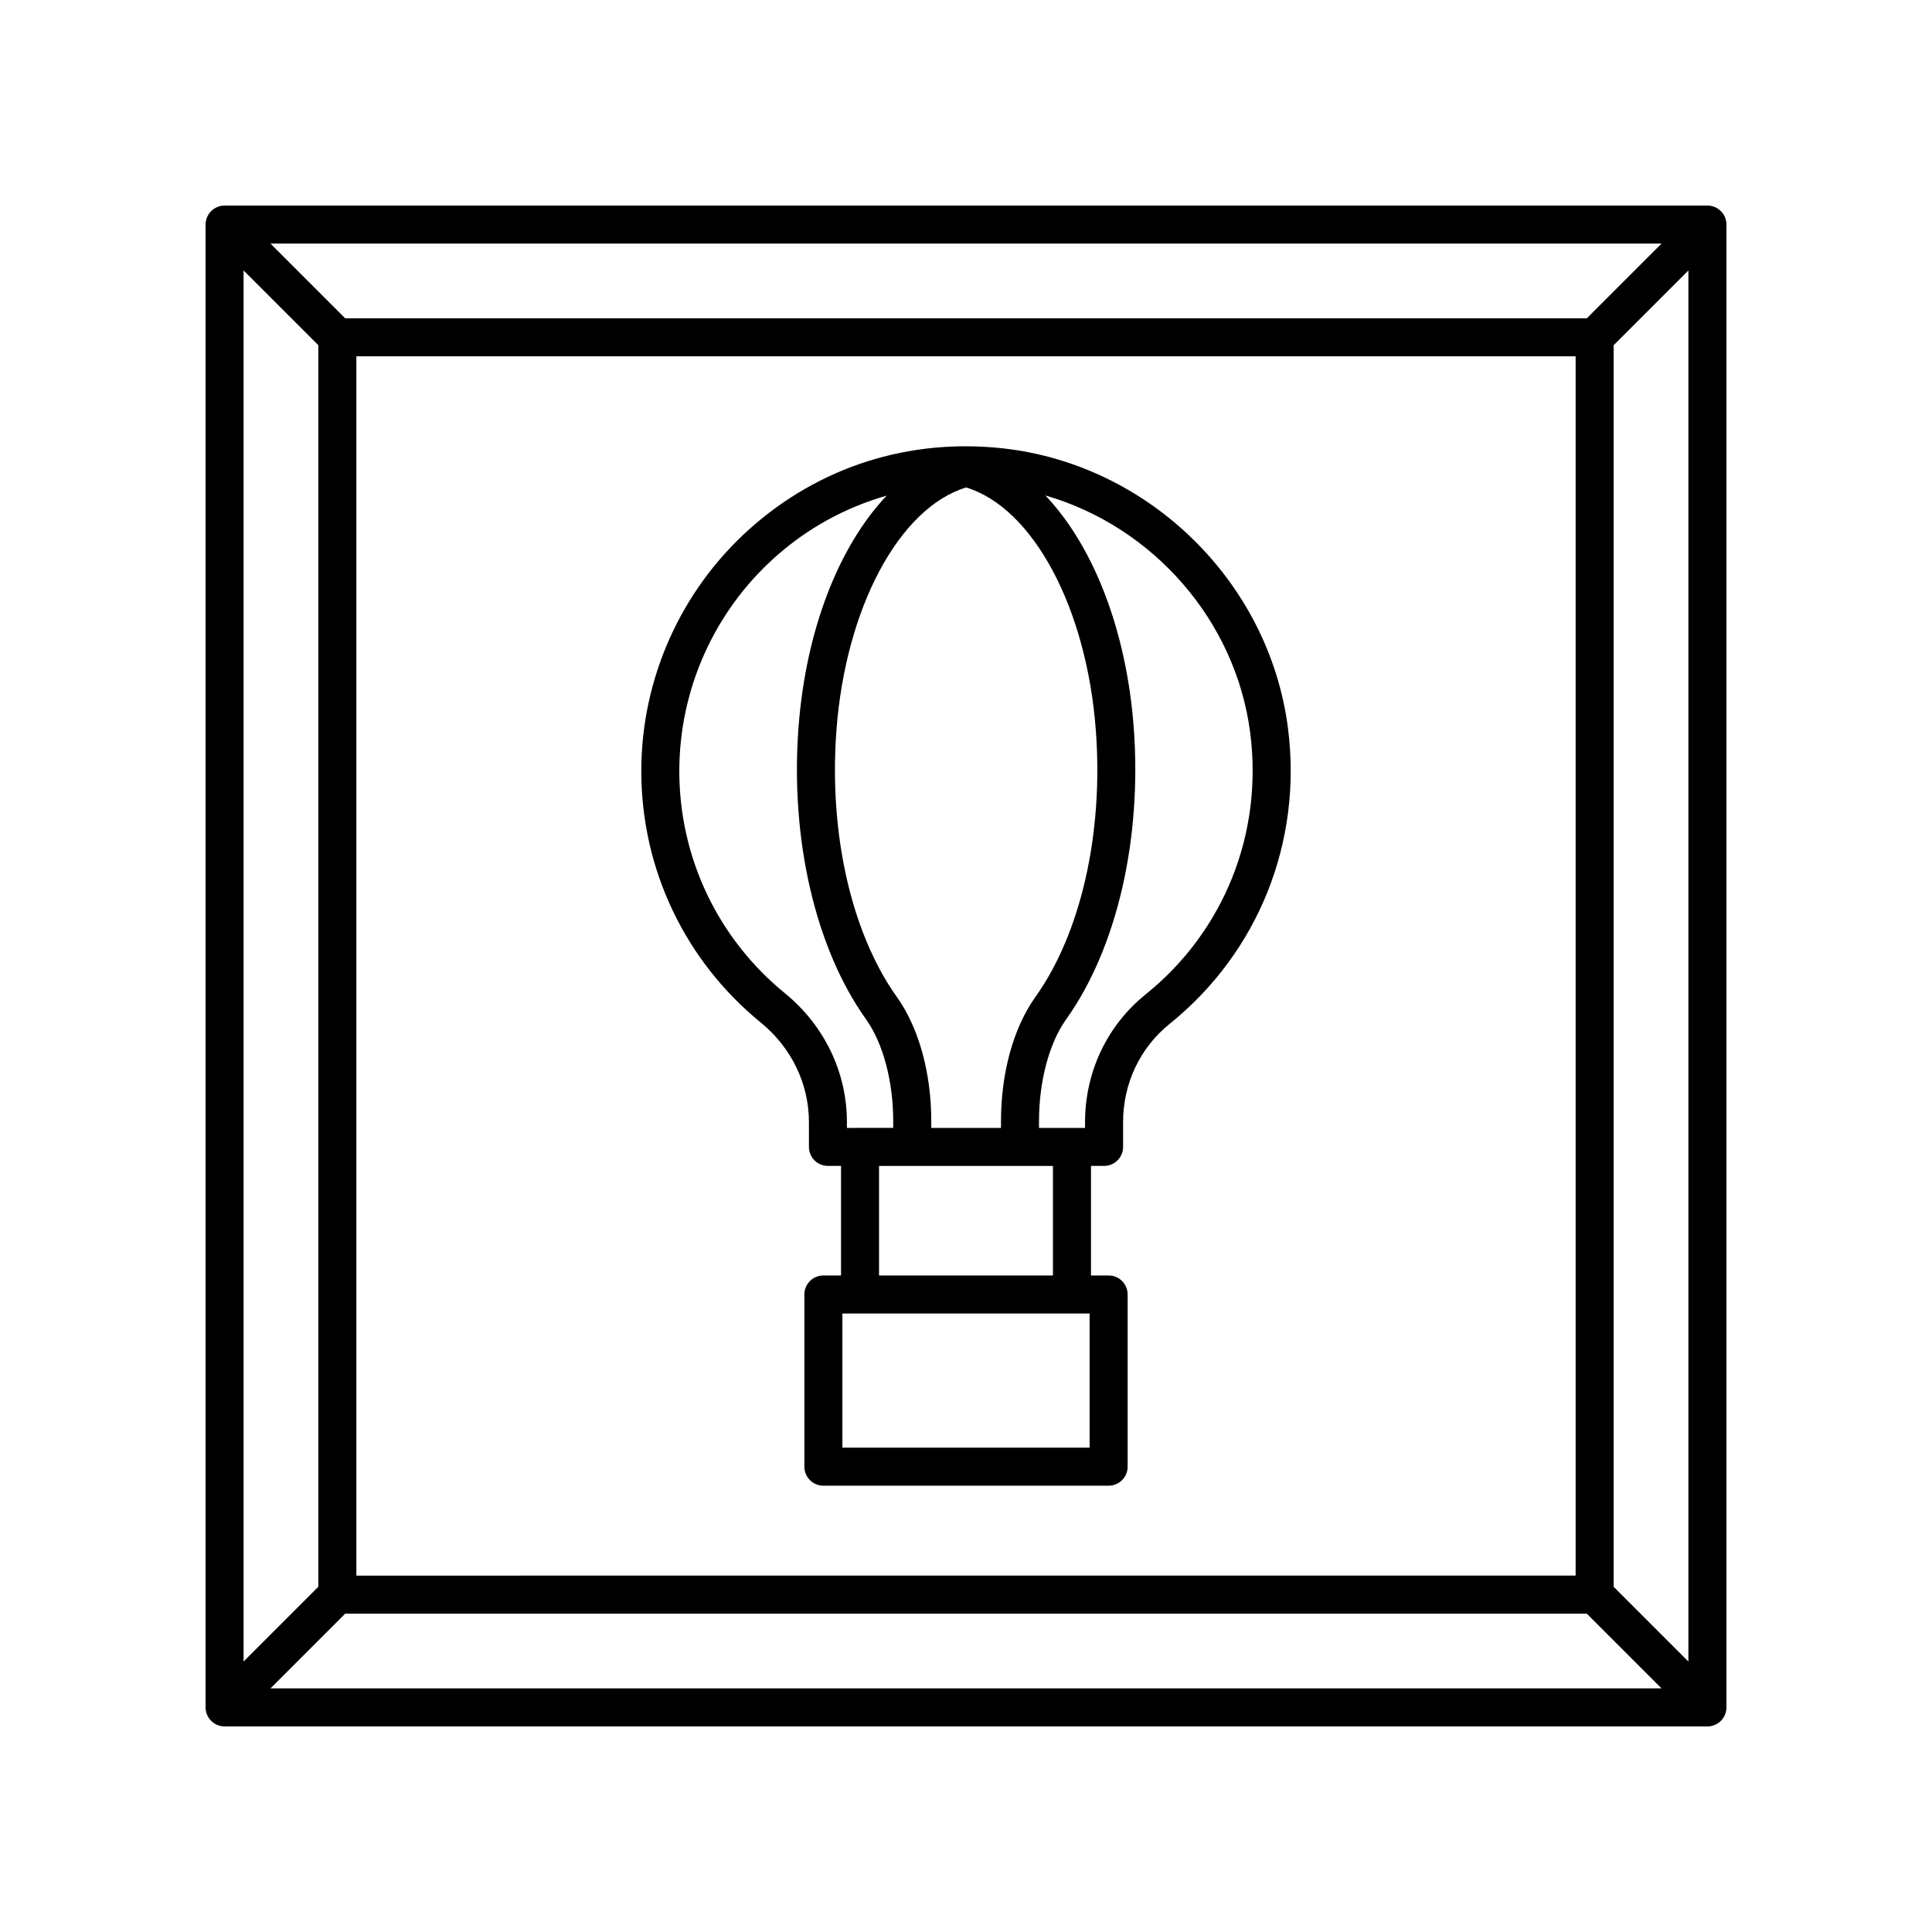
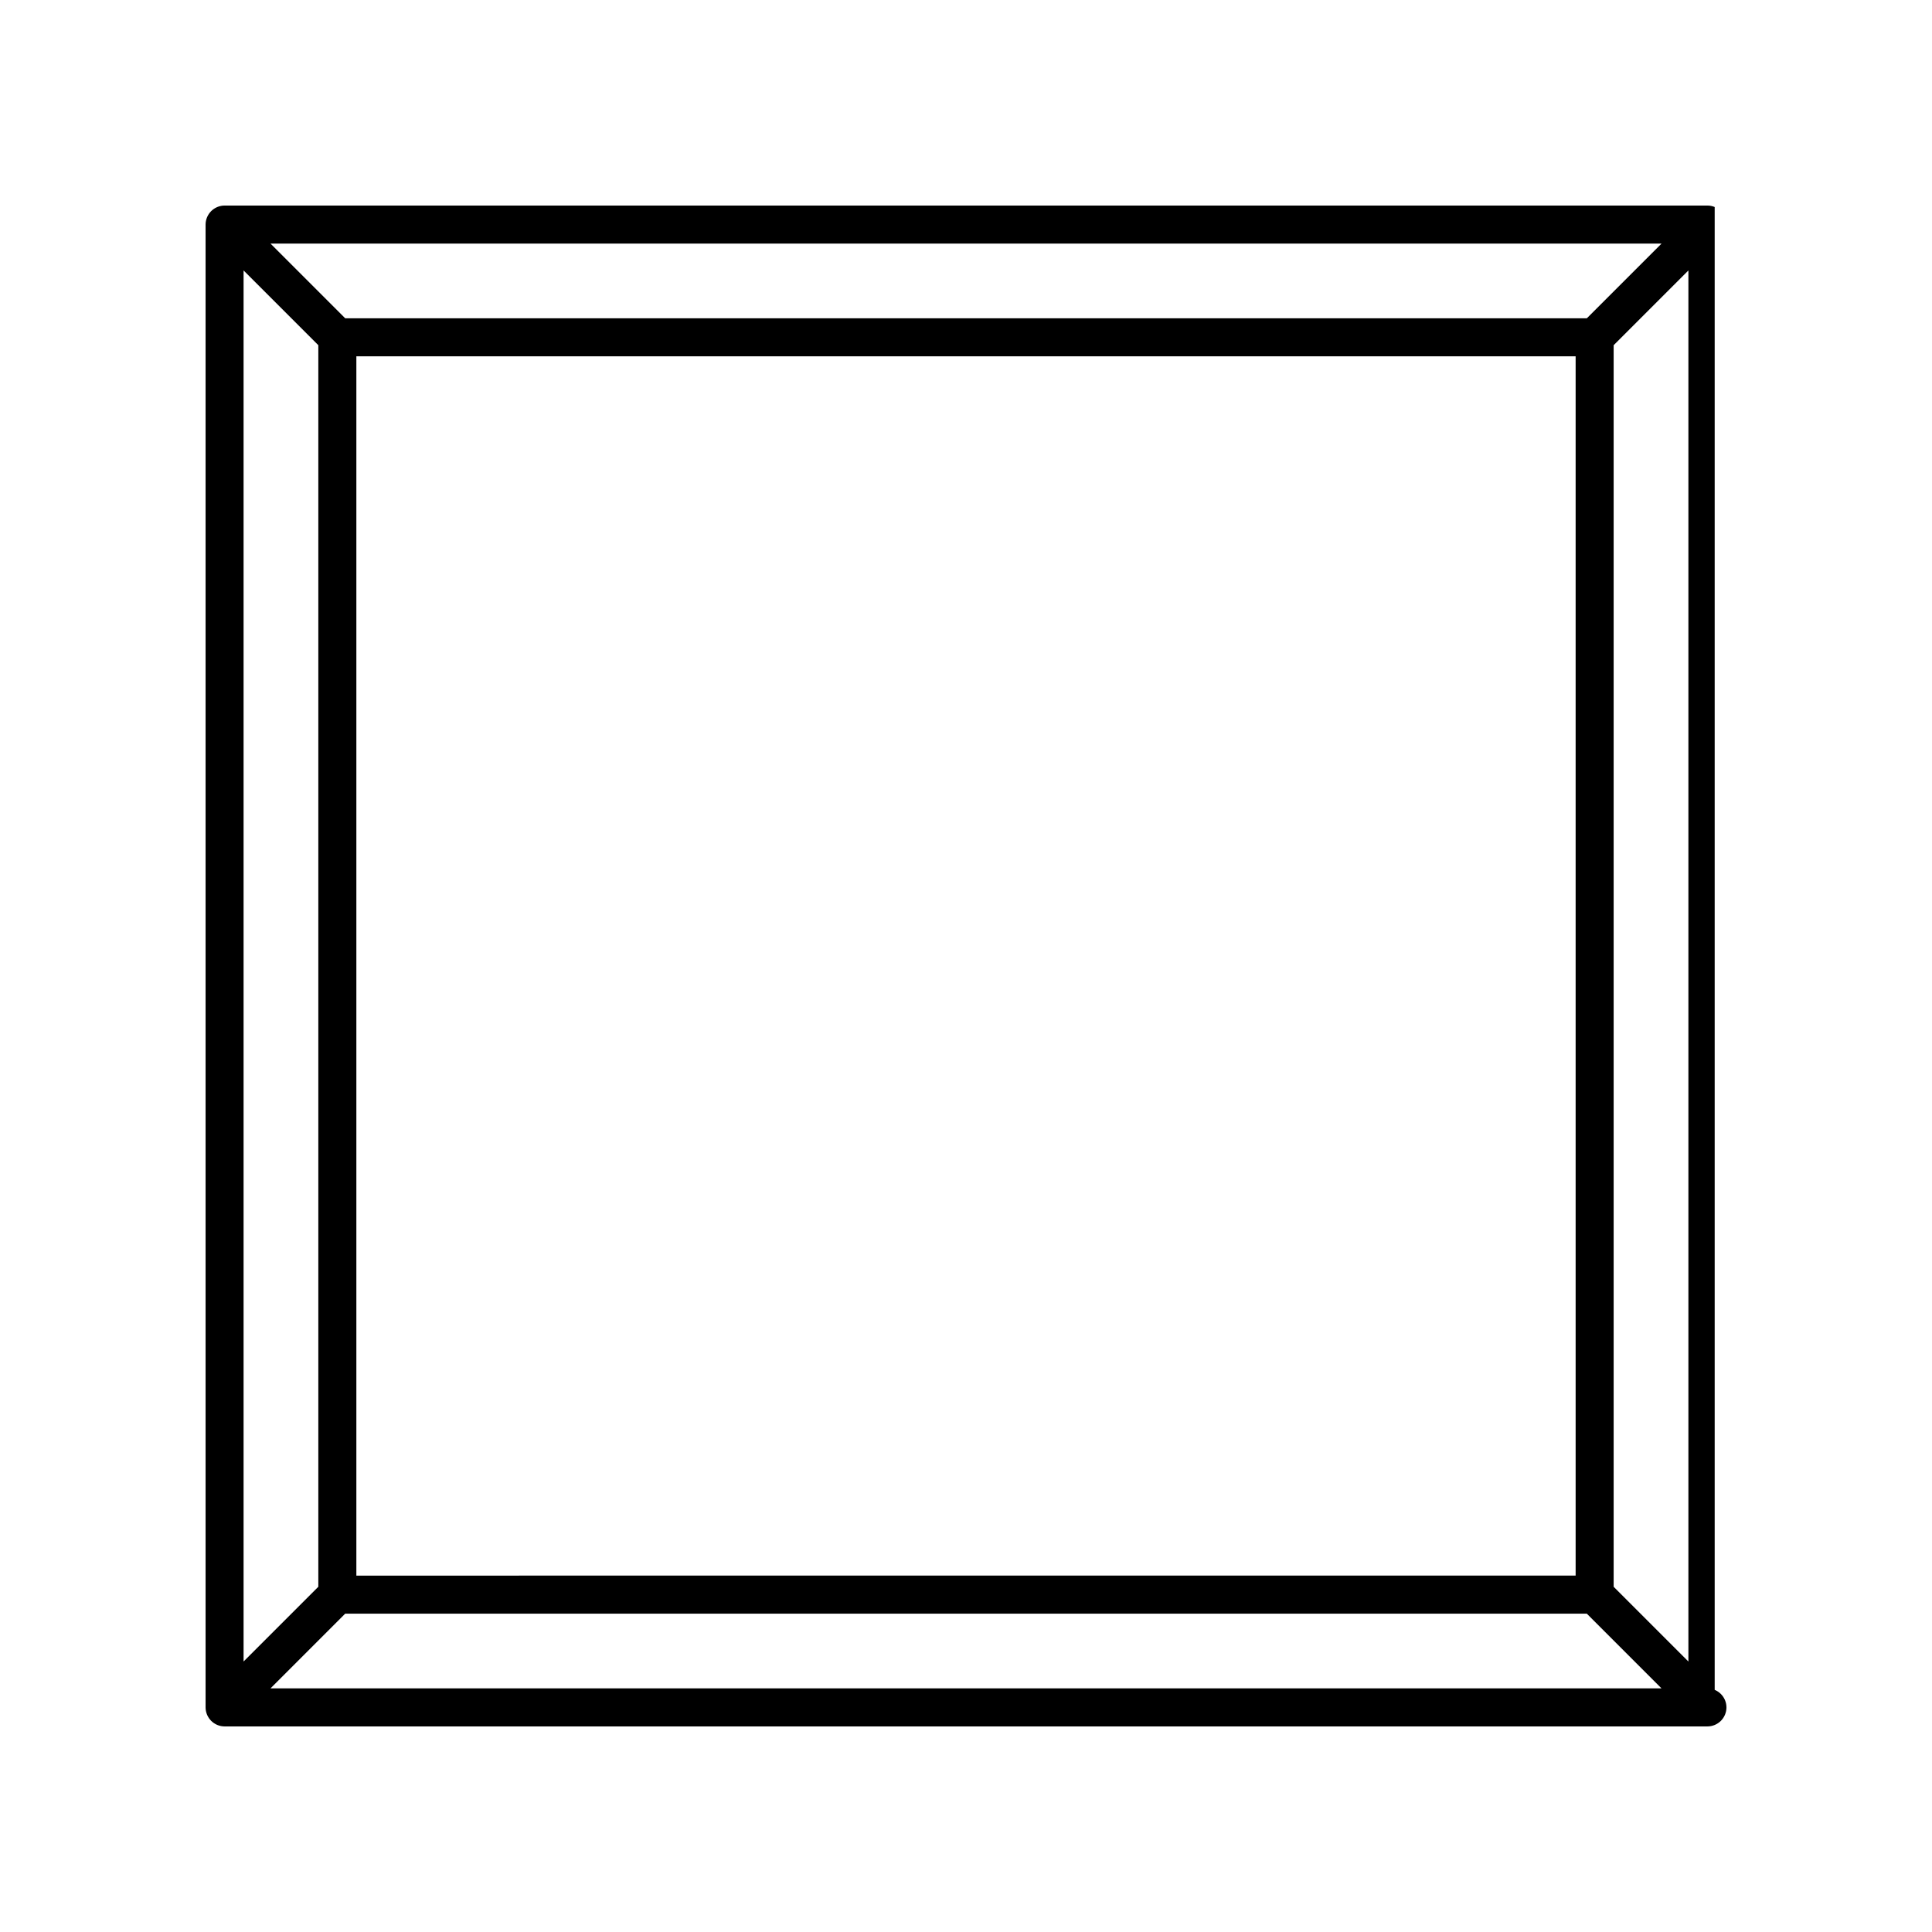
<svg xmlns="http://www.w3.org/2000/svg" fill="#000000" width="800px" height="800px" version="1.1" viewBox="144 144 512 512">
  <g>
-     <path d="m409.79 262.82c-24.871-2.746-48.707 4.852-67.172 21.383-18.219 16.316-28.668 39.691-28.668 64.129 0 25.953 11.551 50.258 31.691 66.68 8.094 6.609 12.734 16.211 12.734 26.355v6.574c0 2.785 2.254 5.039 5.039 5.039h3.469v29.031h-4.676c-2.785 0-5.039 2.254-5.039 5.039v45.633c0 2.785 2.254 5.039 5.039 5.039h75.59c2.785 0 5.039-2.254 5.039-5.039v-45.633c0-2.785-2.254-5.039-5.039-5.039h-4.676v-29.031h3.469c2.785 0 5.039-2.254 5.039-5.039v-6.578c0-10.223 4.488-19.703 12.305-26.004 23.523-18.941 35.258-48.242 31.391-78.387-4.961-38.68-36.73-69.863-75.535-74.152zm-0.516 178.29v1.797h-18.48v-1.797c0-12.789-3.312-24.762-9.086-32.855-12.062-16.906-18.066-43.266-16.059-70.523 2.41-32.703 16.691-59.168 34.387-64.551 17.691 5.383 31.977 31.848 34.387 64.551 2.008 27.258-4 53.625-16.062 70.523-5.777 8.094-9.086 20.066-9.086 32.855zm-57.27-33.898c-17.781-14.508-27.98-35.965-27.98-58.879 0-21.578 9.227-42.215 25.312-56.621 8.711-7.805 18.805-13.266 29.645-16.367-12.621 13.32-21.457 35.539-23.383 61.645-2.176 29.523 4.516 58.355 17.902 77.117 4.516 6.328 7.211 16.422 7.211 27v1.797l-12.266 0.004v-1.535c0-13.184-5.992-25.633-16.441-34.16zm80.754 120.44h-65.516v-35.559h65.516zm-9.715-45.633h-46.09v-29.031h46.09zm24.57-74.5c-10.211 8.223-16.062 20.562-16.062 33.852v1.539h-12.203v-1.797c0-10.578 2.695-20.676 7.207-27 13.391-18.762 20.082-47.586 17.91-77.117-1.926-26.141-10.785-48.379-23.426-61.695 28.441 8.223 50.453 33.047 54.285 62.957 3.418 26.645-6.941 52.535-27.711 69.262z" />
-     <path d="m598.41 198.86c-0.613-0.254-1.266-0.387-1.922-0.387h-392.97c-0.656 0-1.309 0.133-1.922 0.387-1.234 0.512-2.215 1.492-2.727 2.727-0.254 0.613-0.387 1.266-0.387 1.922v392.97c0 0.656 0.133 1.309 0.387 1.926 0.512 1.234 1.492 2.215 2.727 2.727 0.613 0.254 1.266 0.387 1.922 0.387h392.97c0.656 0 1.309-0.133 1.926-0.387 1.234-0.512 2.215-1.492 2.727-2.727 0.254-0.617 0.387-1.27 0.387-1.926v-392.97c0-0.656-0.133-1.309-0.387-1.922-0.512-1.234-1.496-2.219-2.731-2.727zm-359.97 39.57h323.12v323.12l-323.12 0.004zm326.08-10.074h-329.03l-19.809-19.809h368.65zm-336.16 7.125v329.03l-19.809 19.805v-368.64zm7.125 336.15h329.03l19.805 19.809h-368.64zm336.15-7.121v-329.03l19.809-19.809v368.65z" />
+     <path d="m598.41 198.86c-0.613-0.254-1.266-0.387-1.922-0.387h-392.97c-0.656 0-1.309 0.133-1.922 0.387-1.234 0.512-2.215 1.492-2.727 2.727-0.254 0.613-0.387 1.266-0.387 1.922v392.97c0 0.656 0.133 1.309 0.387 1.926 0.512 1.234 1.492 2.215 2.727 2.727 0.613 0.254 1.266 0.387 1.922 0.387h392.97c0.656 0 1.309-0.133 1.926-0.387 1.234-0.512 2.215-1.492 2.727-2.727 0.254-0.617 0.387-1.27 0.387-1.926c0-0.656-0.133-1.309-0.387-1.922-0.512-1.234-1.496-2.219-2.731-2.727zm-359.97 39.57h323.12v323.12l-323.12 0.004zm326.08-10.074h-329.03l-19.809-19.809h368.65zm-336.16 7.125v329.03l-19.809 19.805v-368.64zm7.125 336.15h329.03l19.805 19.809h-368.64zm336.15-7.121v-329.03l19.809-19.809v368.65z" />
  </g>
</svg>